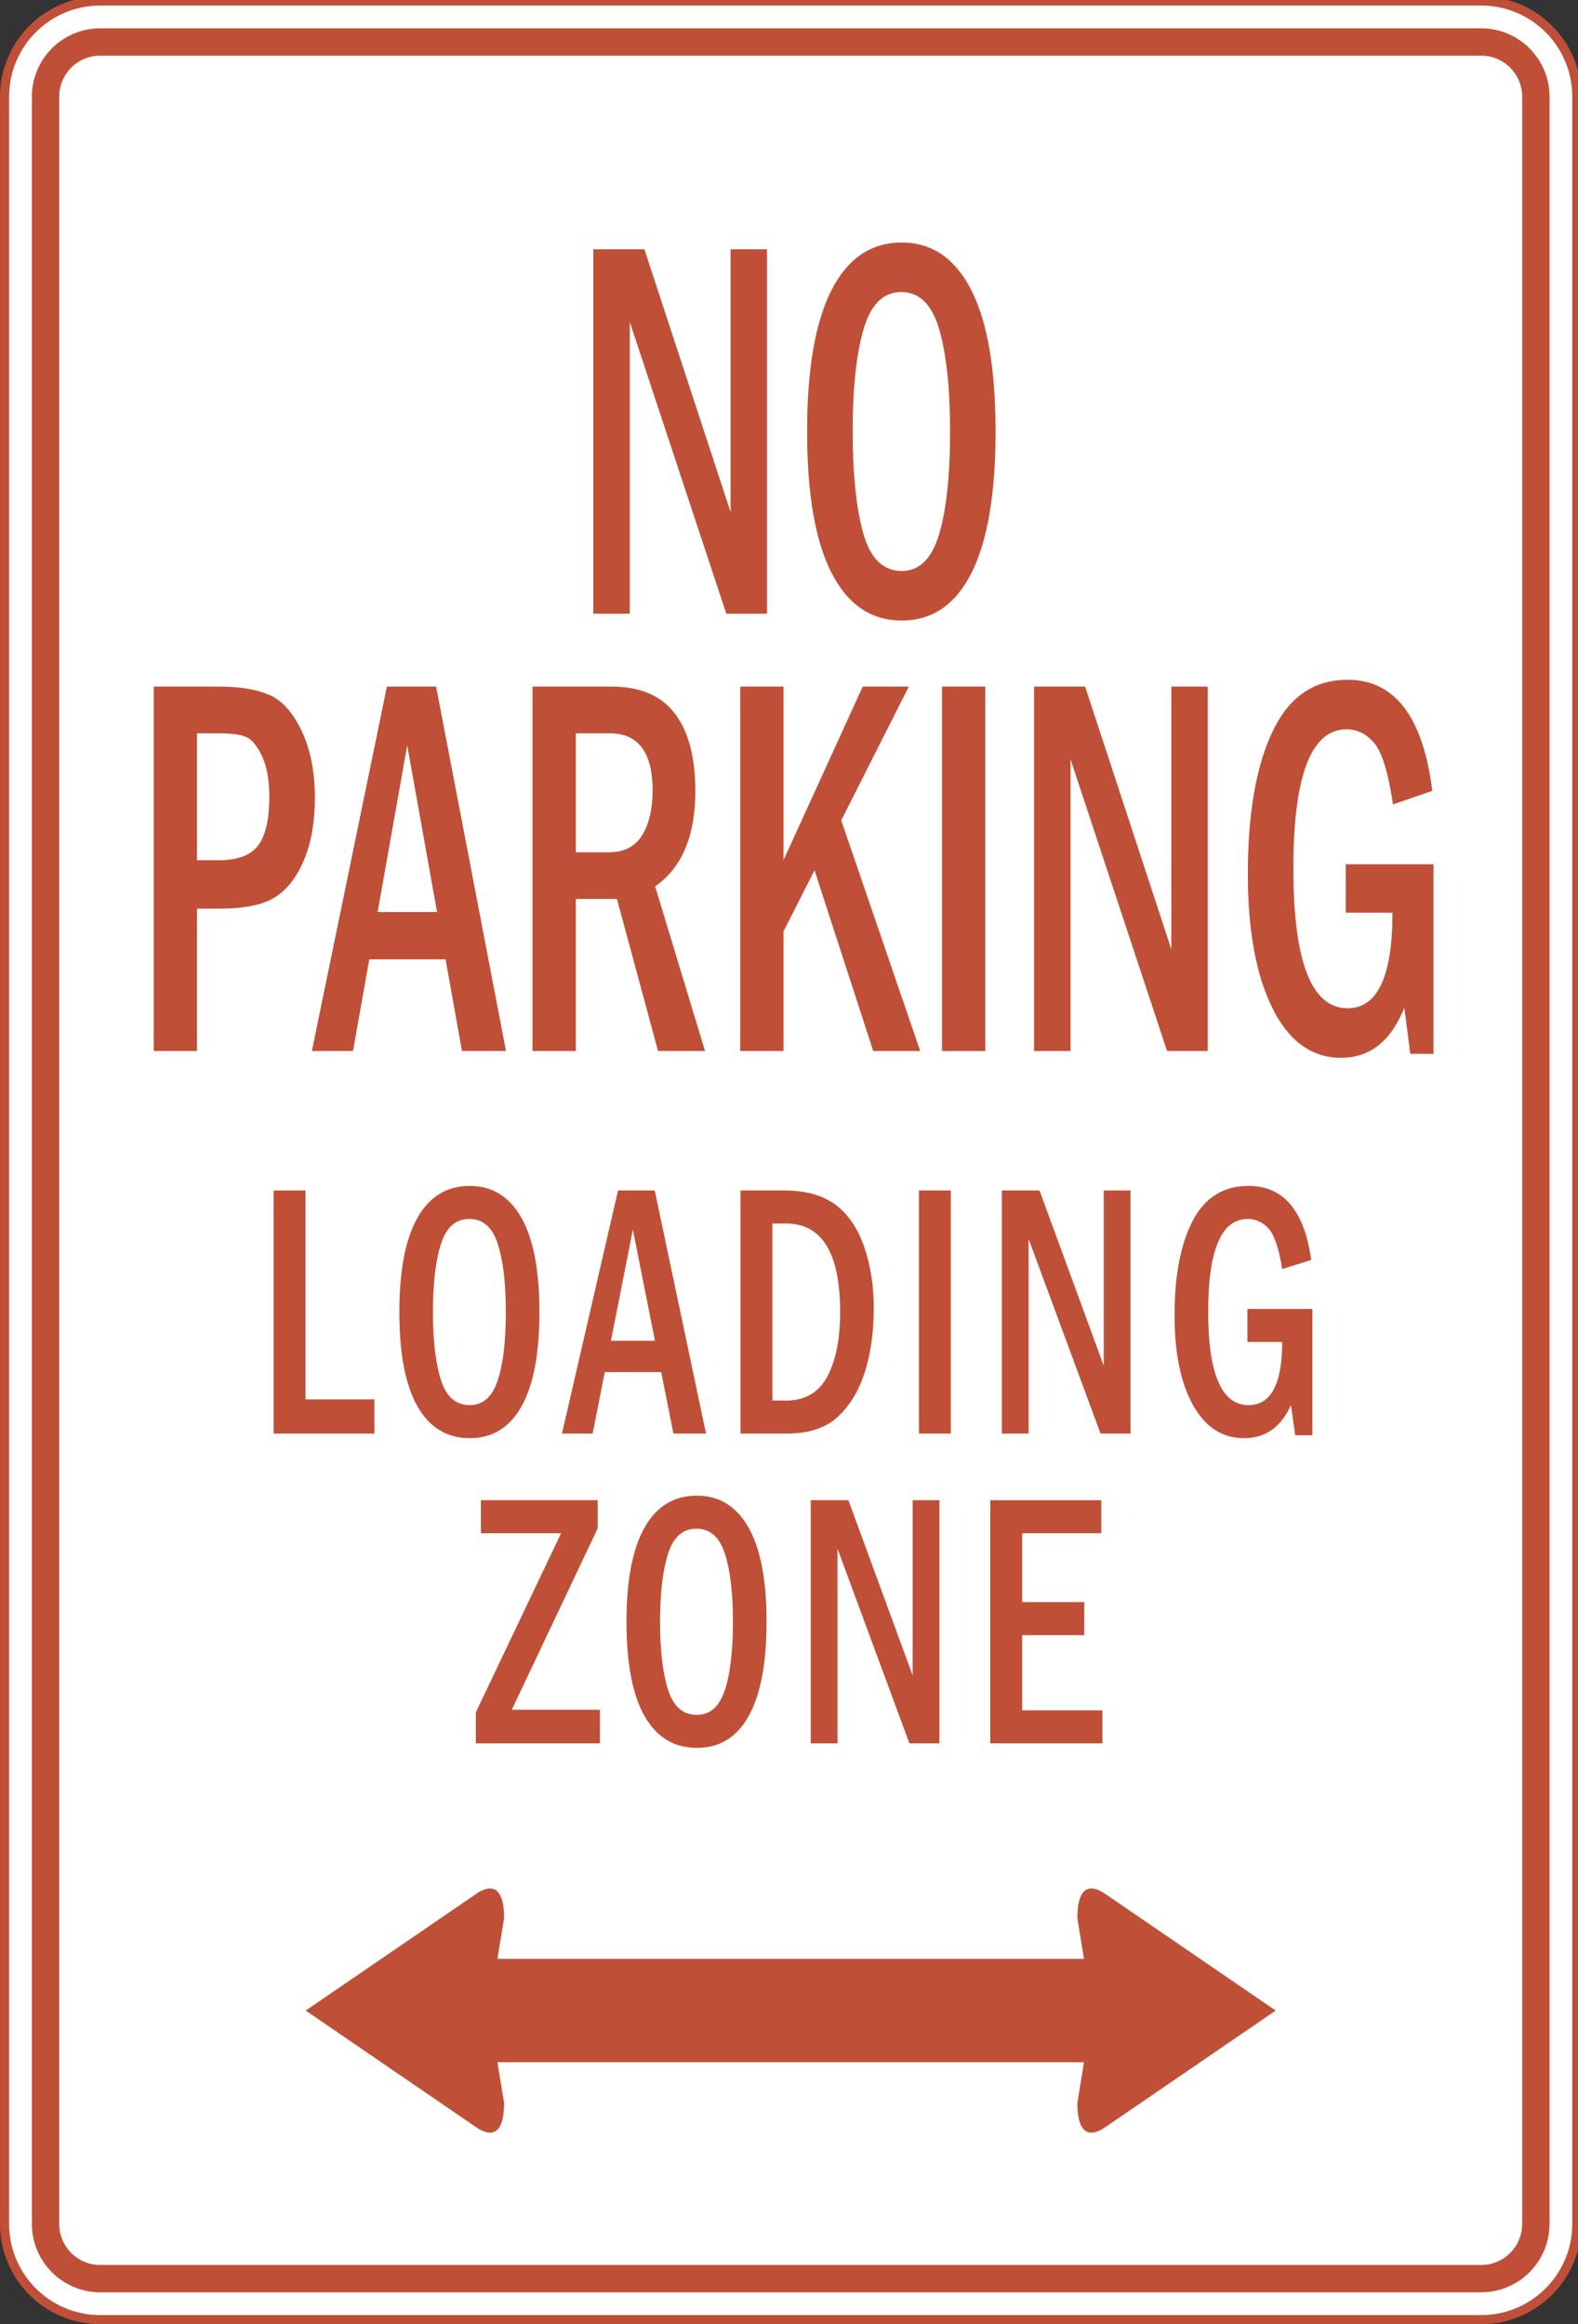
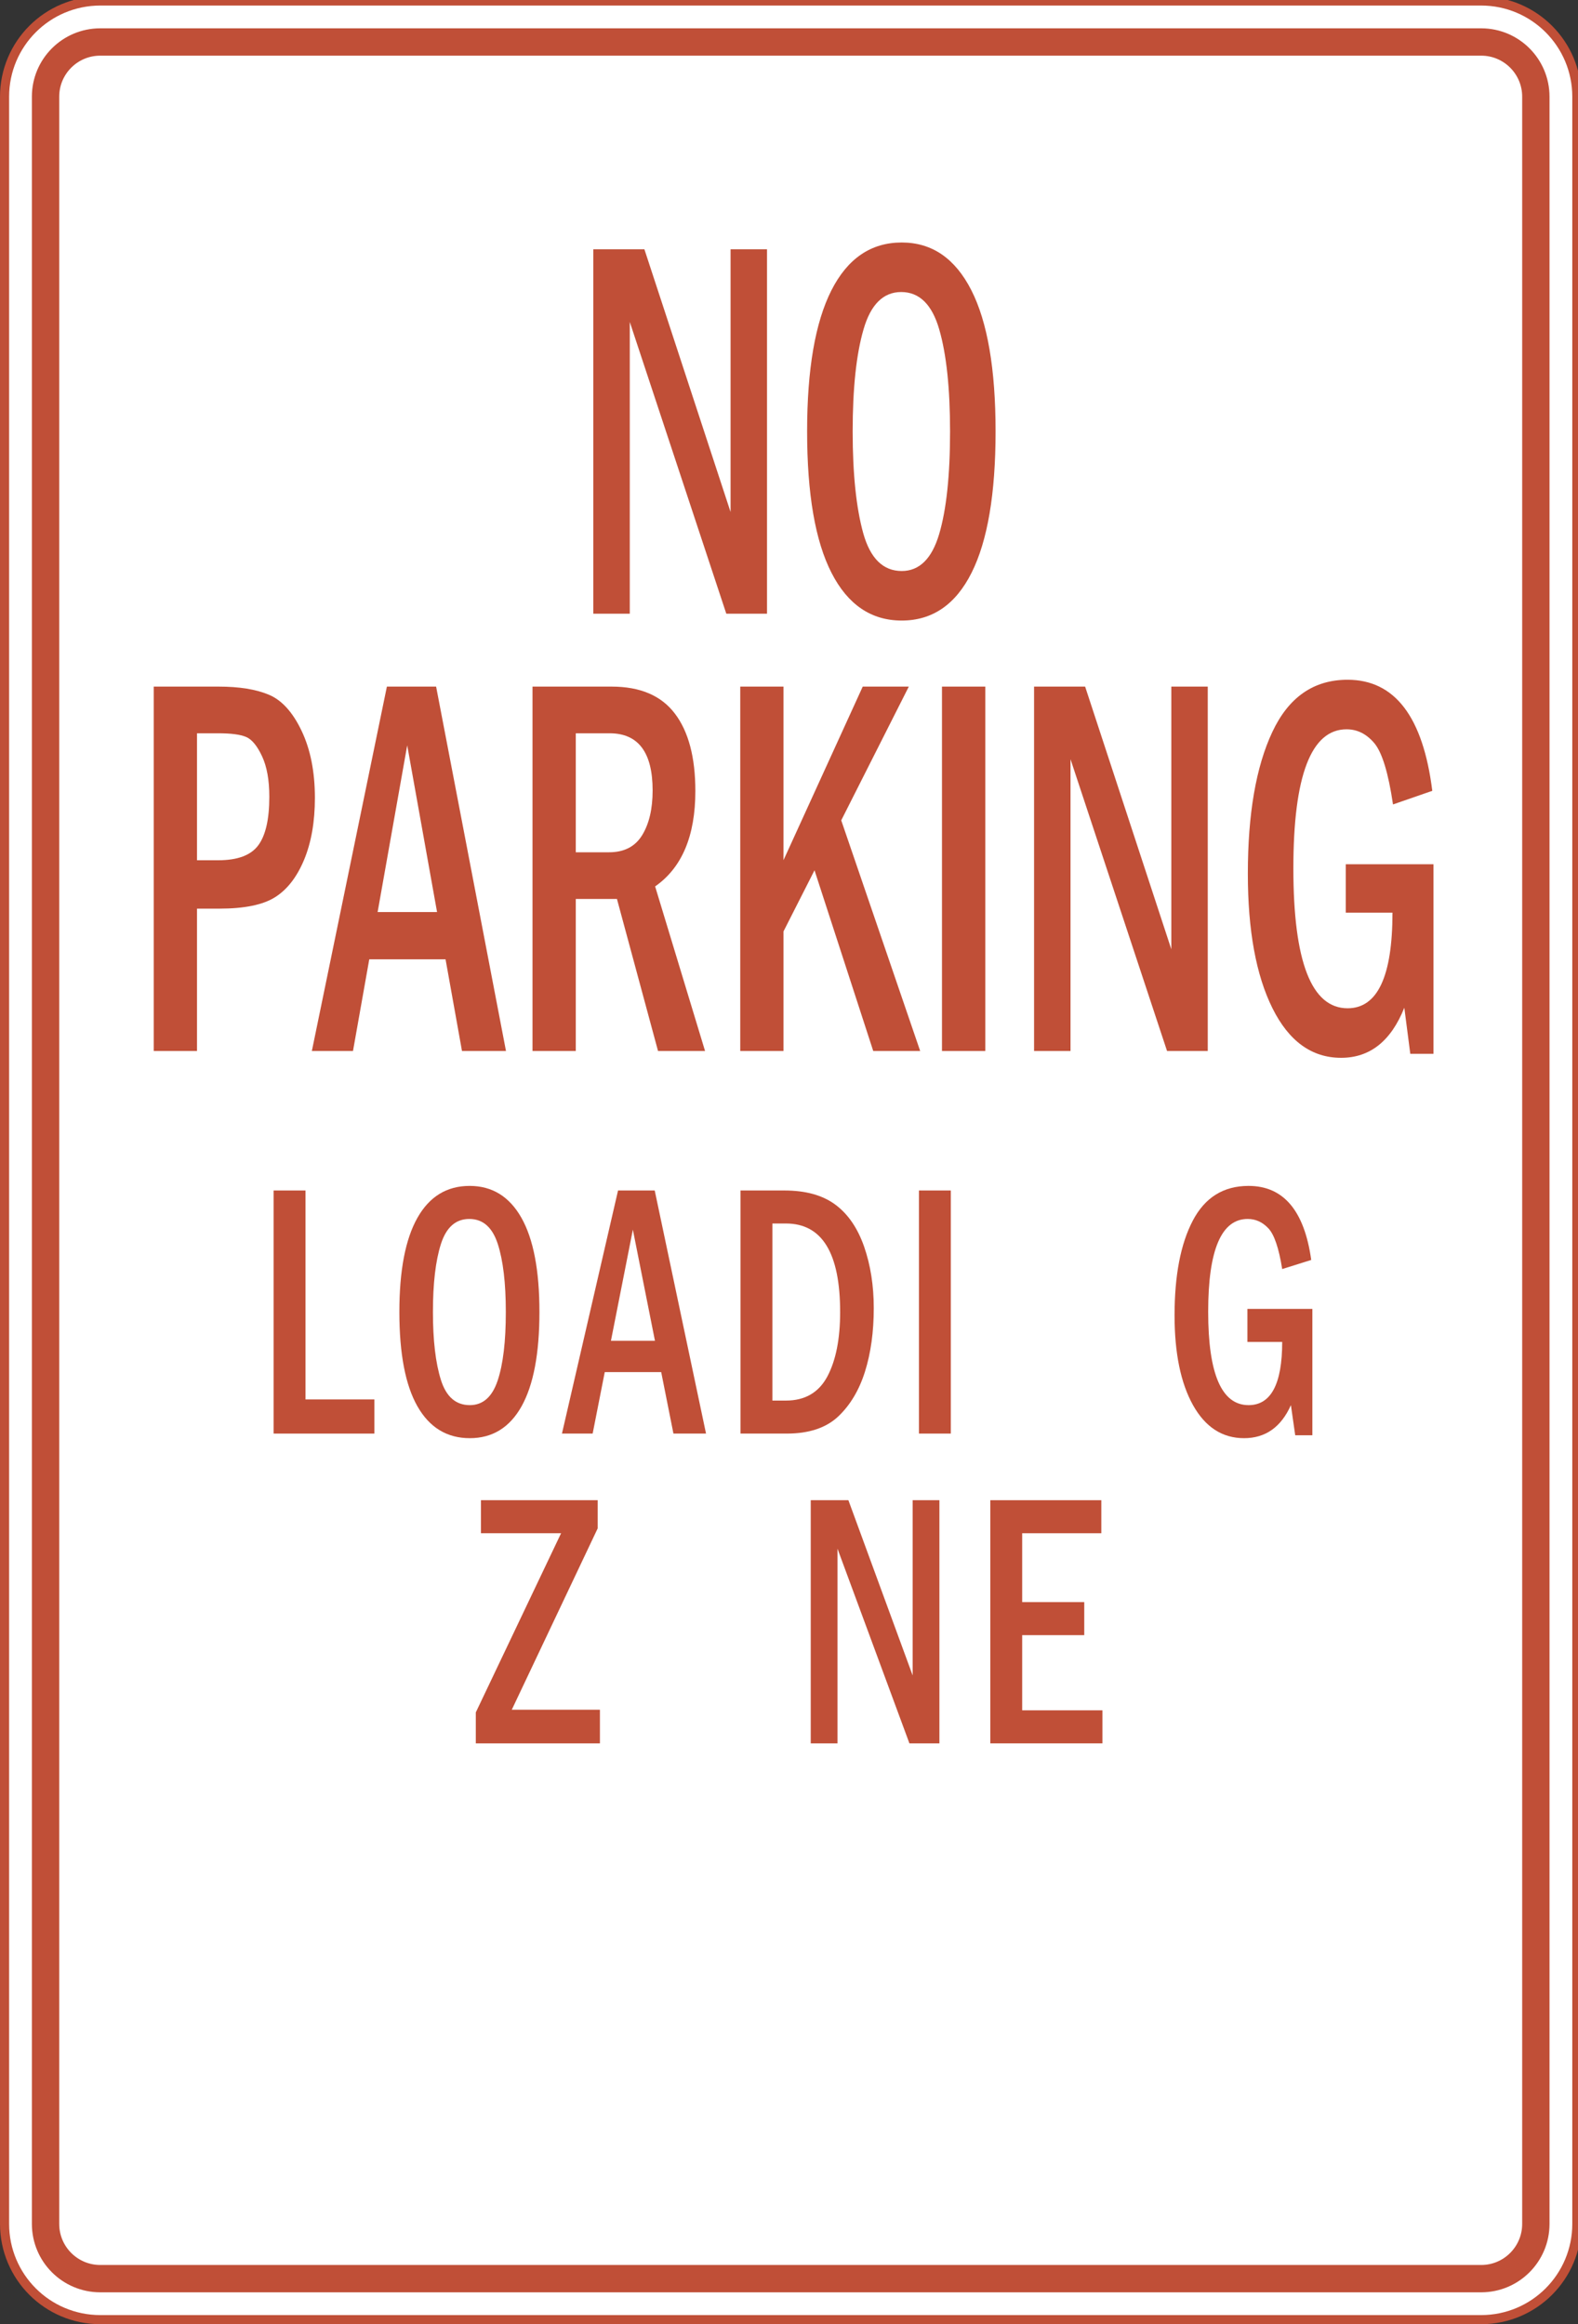
<svg xmlns="http://www.w3.org/2000/svg" xmlns:ns1="http://www.inkscape.org/namespaces/inkscape" xmlns:ns2="http://sodipodi.sourceforge.net/DTD/sodipodi-0.dtd" id="svg3569" version="1.1" ns1:version="0.48.1 " width="99.938" height="147.2" xml:space="preserve" ns2:docname="noparkingloadingzone.pdf">
  <rect width="100%" height="100%" fill="#333333" stroke="none" />
  <defs id="defs3573" />
  <ns2:namedview pagecolor="#ffffff" bordercolor="#666666" borderopacity="1" objecttolerance="10" gridtolerance="10" guidetolerance="10" ns1:pageopacity="0" ns1:pageshadow="2" ns1:window-width="640" ns1:window-height="480" id="namedview3571" showgrid="false" ns1:zoom="1.9769022" ns1:cx="49.96875" ns1:cy="73.599998" ns1:window-x="495" ns1:window-y="84" ns1:window-maximized="0" ns1:current-layer="g3577" />
  <g id="g3577" ns1:groupmode="layer" ns1:label="noparkingloadingzone" transform="matrix(1.25,0,0,-1.25,0,147.2)">
    <g id="g3579" transform="scale(0.24,0.24)">
      <path d="m 324.227,21.164 c 0,-6.383 -5.168,-11.551 -11.532,-11.551 l -291.535,0 c -6.371,0 -11.543,5.168 -11.543,11.551 l 0,449.098 c 0,6.371 5.172,11.539 11.543,11.539 l 291.535,0 c 6.364,0 11.532,-5.168 11.532,-11.539 l 0,-449.098" style="fill:#ffffff;fill-opacity:1;fill-rule:evenodd;stroke:none" id="path3581" />
      <path d="m 324.227,21.164 c 0,-6.383 -5.168,-11.551 -11.532,-11.551 l -291.535,0 c -6.375,0 -11.543,5.168 -11.543,11.551 l 0,449.098 c 0,6.371 5.168,11.539 11.543,11.539 l 291.535,0 c 6.364,0 11.532,-5.168 11.532,-11.539 l 0,-449.098 z" style="fill:none;stroke:#c04f37;stroke-opacity:1;stroke-width:19.233;stroke-linecap:butt;stroke-linejoin:miter;stroke-miterlimit:4;stroke-dasharray:none" id="path3583" />
      <path d="m 324.227,21.164 c 0,-6.383 -5.168,-11.551 -11.532,-11.551 l -291.535,0 c -6.371,0 -11.543,5.168 -11.543,11.551 l 0,449.098 c 0,6.371 5.172,11.539 11.543,11.539 l 291.535,0 c 6.364,0 11.532,-5.168 11.532,-11.539 l 0,-449.098" style="fill:#c04f37;fill-opacity:1;fill-rule:evenodd;stroke:none" id="path3585" />
      <path d="m 324.227,21.164 c 0,-6.383 -5.168,-11.551 -11.532,-11.551 l -291.535,0 c -6.375,0 -11.543,5.168 -11.543,11.551 l 0,449.098 c 0,6.371 5.168,11.539 11.543,11.539 l 291.535,0 c 6.364,0 11.532,-5.168 11.532,-11.539 l 0,-449.098 z" style="fill:none;stroke:#ffffff;stroke-opacity:1;stroke-width:15.387;stroke-linecap:butt;stroke-linejoin:miter;stroke-miterlimit:4;stroke-dasharray:none" id="path3587" />
      <path d="m 324.227,21.164 c 0,-6.383 -5.168,-11.551 -11.532,-11.551 l -291.535,0 c -6.371,0 -11.543,5.168 -11.543,11.551 l 0,449.098 c 0,6.371 5.172,11.539 11.543,11.539 l 291.535,0 c 6.364,0 11.532,-5.168 11.532,-11.539 l 0,-449.098" style="fill:#ffffff;fill-opacity:1;fill-rule:evenodd;stroke:none" id="path3589" />
      <path d="m 324.227,21.164 c 0,-6.383 -5.168,-11.551 -11.532,-11.551 l -291.535,0 c -6.375,0 -11.543,5.168 -11.543,11.551 l 0,449.098 c 0,6.371 5.168,11.539 11.543,11.539 l 291.535,0 c 6.364,0 11.532,-5.168 11.532,-11.539 l 0,-449.098 z" style="fill:none;stroke:#c04f37;stroke-opacity:1;stroke-width:5.771;stroke-linecap:butt;stroke-linejoin:miter;stroke-miterlimit:4;stroke-dasharray:none" id="path3591" />
      <path d="m 125.254,438.031 10.785,0 18.188,-55.453 0,55.453 7.695,0 0,-76.929 -8.594,0 -20.379,61.597 0,-61.597 -7.695,0 0,76.929" style="fill:#c04f37;fill-opacity:1;fill-rule:nonzero;stroke:none" id="path3593" />
      <path d="m 198.25,377.871 c -1.539,-5.172 -4.176,-7.754 -7.887,-7.754 -3.937,0 -6.648,2.668 -8.136,8.008 -1.473,5.344 -2.223,12.488 -2.223,21.438 0,9.105 0.758,16.289 2.289,21.55 1.512,5.266 4.176,7.903 7.957,7.903 3.824,0 6.504,-2.621 8.023,-7.875 1.524,-5.246 2.29,-12.434 2.29,-21.578 0,-9.286 -0.774,-16.52 -2.313,-21.692 l 0,0 z m 6.805,51.531 c -3.418,6.711 -8.309,10.071 -14.692,10.071 -6.484,0 -11.441,-3.375 -14.859,-10.125 -3.41,-6.75 -5.117,-16.672 -5.117,-29.754 0,-13.199 1.715,-23.156 5.152,-29.867 3.434,-6.711 8.371,-10.067 14.824,-10.067 6.453,0 11.371,3.363 14.746,10.094 3.371,6.73 5.063,16.68 5.063,29.84 0,13.16 -1.707,23.097 -5.117,29.808 l 0,0" style="fill:#c04f37;fill-opacity:1;fill-rule:nonzero;stroke:none" id="path3595" />
      <path d="m 46.094,335.859 c 2.668,0 4.613,-0.254 5.832,-0.761 1.223,-0.504 2.348,-1.86 3.379,-4.055 1.035,-2.195 1.551,-5.059 1.551,-8.586 0,-4.73 -0.777,-8.148 -2.336,-10.25 -1.559,-2.102 -4.367,-3.152 -8.426,-3.152 l -4.504,0 0,26.804 4.504,0 0,0 z m -13.641,-67.07 9.137,0 0,30.051 4.731,0 c 5.289,0 9.211,0.805 11.762,2.422 2.555,1.613 4.59,4.242 6.113,7.886 1.512,3.645 2.281,8.004 2.281,13.075 0,5.519 -0.941,10.242 -2.816,14.172 -1.867,3.921 -4.172,6.457 -6.891,7.601 -2.715,1.149 -6.266,1.719 -10.652,1.719 l -13.664,0 0,-76.926" style="fill:#c04f37;fill-opacity:1;fill-rule:nonzero;stroke:none" id="path3597" />
      <path d="m 79.719,298.117 6.246,35.199 6.301,-35.199 -12.547,0 0,0 z m -13.883,-29.328 8.684,0 3.434,19.352 16.105,0 3.469,-19.352 9.289,0 -14.75,76.926 -10.391,0 -15.84,-76.926 0,0" style="fill:#c04f37;fill-opacity:1;fill-rule:nonzero;stroke:none" id="path3599" />
      <path d="m 128.695,335.859 c 6.055,0 9.078,-4.027 9.078,-12.082 0,-3.875 -0.738,-7.023 -2.207,-9.425 -1.476,-2.411 -3.804,-3.614 -6.98,-3.614 l -7.035,0 0,25.121 7.144,0 0,0 z m -16.281,-67.07 9.137,0 0,32.094 8.691,0 8.672,-32.094 9.926,0 -10.539,34.742 c 5.664,3.949 8.492,10.66 8.492,20.133 0,7.109 -1.441,12.559 -4.32,16.352 -2.879,3.8 -7.332,5.699 -13.352,5.699 l -16.707,0 0,-76.926" style="fill:#c04f37;fill-opacity:1;fill-rule:nonzero;stroke:none" id="path3601" />
      <path d="m 156.27,345.715 9.132,0 0,-36.645 16.727,36.645 9.726,0 -14.265,-28.235 16.664,-48.691 -9.91,0 -12.395,38.149 -6.547,-12.903 0,-25.246 -9.132,0 0,76.926" style="fill:#c04f37;fill-opacity:1;fill-rule:nonzero;stroke:none" id="path3603" />
      <path d="m 198.859,268.785 9.141,0 0,76.93 -9.141,0 0,-76.93 z" style="fill:#c04f37;fill-opacity:1;fill-rule:nonzero;stroke:none" id="path3605" />
      <path d="m 218.301,345.715 10.777,0 18.195,-55.453 0,55.453 7.692,0 0,-76.926 -8.594,0 -20.379,61.598 0,-61.598 -7.691,0 0,76.926" style="fill:#c04f37;fill-opacity:1;fill-rule:nonzero;stroke:none" id="path3607" />
      <path d="m 284.105,308.215 18.508,0 0,-40.027 -4.89,0 -1.262,9.734 c -2.809,-7.051 -7.262,-10.574 -13.34,-10.574 -6.183,0 -11.019,3.484 -14.492,10.461 -3.469,6.976 -5.199,16.437 -5.199,28.402 0,12.594 1.715,22.57 5.164,29.918 3.445,7.351 8.734,11.031 15.886,11.031 9.969,0 15.934,-7.816 17.887,-23.449 l -8.293,-2.875 c -0.984,6.648 -2.293,10.953 -3.929,12.918 -1.653,1.965 -3.606,2.945 -5.875,2.945 -7.481,0 -11.231,-9.789 -11.231,-29.363 0,-19.695 3.816,-29.531 11.449,-29.531 6.317,0 9.473,6.73 9.473,20.191 l -9.856,0 0,10.219" style="fill:#c04f37;fill-opacity:1;fill-rule:nonzero;stroke:none" id="path3609" />
      <path d="m 57.758,239.336 6.731,0 0,-44.109 14.547,0 0,-7.211 -21.277,0 0,51.32" style="fill:#c04f37;fill-opacity:1;fill-rule:nonzero;stroke:none" id="path3611" />
      <path d="m 105.055,199.199 c -1.157,-3.453 -3.114,-5.176 -5.871,-5.176 -2.965,0 -5,1.782 -6.113,5.348 -1.117,3.563 -1.676,8.332 -1.676,14.305 0,6.078 0.566,10.863 1.691,14.379 1.129,3.515 3.125,5.273 5.984,5.273 2.868,0 4.864,-1.75 6.008,-5.258 1.137,-3.496 1.703,-8.3 1.703,-14.394 0,-6.203 -0.57,-11.02 -1.726,-14.477 l 0,0 z m 5.015,34.383 c -2.535,4.477 -6.179,6.723 -10.922,6.723 -4.824,0 -8.504,-2.254 -11.039,-6.758 -2.535,-4.508 -3.801,-11.121 -3.801,-19.848 0,-8.812 1.27,-15.453 3.816,-19.929 2.551,-4.477 6.238,-6.723 11.059,-6.723 4.769,0 8.414,2.246 10.929,6.738 2.504,4.492 3.766,11.125 3.766,19.914 0,8.774 -1.274,15.406 -3.809,19.883 l 0,0" style="fill:#c04f37;fill-opacity:1;fill-rule:nonzero;stroke:none" id="path3613" />
      <path d="m 128.973,207.605 4.629,23.461 4.664,-23.461 -9.293,0 0,0 z m -10.34,-19.589 6.48,0 2.555,12.98 11.914,0 2.586,-12.98 6.879,0 -10.832,51.32 -7.742,0 -11.84,-51.32 0,0" style="fill:#c04f37;fill-opacity:1;fill-rule:nonzero;stroke:none" id="path3615" />
      <path d="m 165.914,232.367 c 7.637,0 11.445,-6.238 11.445,-18.707 0,-5.664 -0.902,-10.199 -2.699,-13.59 -1.816,-3.386 -4.722,-5.086 -8.746,-5.086 l -2.855,0 0,37.383 2.855,0 0,0 z m -9.586,-44.351 9.75,0 c 4.692,0 8.313,1.207 10.867,3.605 2.547,2.41 4.434,5.574 5.664,9.496 1.231,3.926 1.848,8.391 1.848,13.406 0,4.758 -0.691,9.098 -2.051,13.004 -1.375,3.914 -3.402,6.86 -6.078,8.836 -2.695,1.989 -6.269,2.973 -10.734,2.973 l -9.266,0 0,-51.32" style="fill:#c04f37;fill-opacity:1;fill-rule:nonzero;stroke:none" id="path3617" />
      <path d="m 193.996,188.016 6.727,0 0,51.32 -6.727,0 0,-51.32 z" style="fill:#c04f37;fill-opacity:1;fill-rule:nonzero;stroke:none" id="path3619" />
-       <path d="m 211.5,239.336 7.949,0 13.559,-36.996 0,36.996 5.648,0 0,-51.32 -6.324,0 -15.184,41.089 0,-41.089 -5.648,0 0,51.32" style="fill:#c04f37;fill-opacity:1;fill-rule:nonzero;stroke:none" id="path3621" />
      <path d="m 263.34,214.336 13.711,0 0,-26.676 -3.621,0 -0.91,6.363 c -2.079,-4.648 -5.379,-6.976 -9.891,-6.976 -4.59,0 -8.184,2.336 -10.781,6.984 -2.59,4.653 -3.891,10.969 -3.891,18.946 0,8.406 1.277,15.062 3.832,19.961 2.559,4.91 6.488,7.367 11.793,7.367 7.363,0 11.777,-5.219 13.227,-15.633 l -6.129,-1.922 c -0.707,4.434 -1.684,7.309 -2.93,8.609 -1.23,1.313 -2.687,1.969 -4.355,1.969 -5.559,0 -8.34,-6.535 -8.34,-19.594 0,-13.144 2.84,-19.711 8.527,-19.711 4.727,0 7.098,4.45 7.098,13.344 l -7.34,0 0,6.969" style="fill:#c04f37;fill-opacity:1;fill-rule:nonzero;stroke:none" id="path3623" />
      <path d="m 101.531,173.953 24.641,0 0,-5.957 -18.133,-38.281 18.609,0 0,-7.094 -26.203,0 0,6.531 18.004,37.828 -16.918,0 0,6.973" style="fill:#c04f37;fill-opacity:1;fill-rule:nonzero;stroke:none" id="path3625" />
-       <path d="m 153.004,133.816 c -1.16,-3.457 -3.117,-5.183 -5.871,-5.183 -2.965,0 -5,1.781 -6.117,5.347 -1.114,3.563 -1.676,8.333 -1.676,14.305 0,6.082 0.57,10.867 1.695,14.383 1.129,3.516 3.121,5.273 5.985,5.273 2.859,0 4.863,-1.75 6,-5.257 1.14,-3.5 1.707,-8.301 1.707,-14.399 0,-6.199 -0.571,-11.027 -1.723,-14.469 l 0,0 z m 5.012,34.375 c -2.536,4.477 -6.18,6.715 -10.918,6.715 -4.828,0 -8.504,-2.246 -11.039,-6.754 -2.539,-4.5 -3.805,-11.117 -3.805,-19.847 0,-8.809 1.269,-15.45 3.82,-19.934 2.547,-4.473 6.231,-6.703 11.055,-6.703 4.773,0 8.418,2.238 10.926,6.73 2.511,4.493 3.769,11.125 3.769,19.907 0,8.789 -1.273,15.41 -3.808,19.886 l 0,0" style="fill:#c04f37;fill-opacity:1;fill-rule:nonzero;stroke:none" id="path3627" />
      <path d="m 171.152,173.953 7.95,0 13.566,-36.996 0,36.996 5.648,0 0,-51.332 -6.332,0 -15.187,41.102 0,-41.102 -5.645,0 0,51.332" style="fill:#c04f37;fill-opacity:1;fill-rule:nonzero;stroke:none" id="path3629" />
      <path d="m 209.059,173.953 23.437,0 0,-6.973 -16.707,0 0,-14.542 13.102,0 0,-6.973 -13.102,0 0,-15.871 16.941,0 0,-6.973 -23.671,0 0,51.332" style="fill:#c04f37;fill-opacity:1;fill-rule:nonzero;stroke:none" id="path3631" />
-       <path d="m 233.473,90.734 c -4.34,3.019 -6.039,0.262 -6.039,-5.02 l 1.406,-8.586 -123.836,0 1.418,8.586 c 0,5.281 -1.719,8.039 -6.051,5.02 L 64.539,66.207 100.371,41.68 c 4.332,-3.012 6.051,-0.254 6.051,5.027 l -1.418,8.594 123.836,0 -1.406,-8.594 c 0,-5.281 1.699,-8.039 6.039,-5.027 l 35.84,24.527 -35.84,24.527 0,0" style="fill:#c04f37;fill-opacity:1;fill-rule:evenodd;stroke:none" id="path3633" />
    </g>
  </g>
</svg>